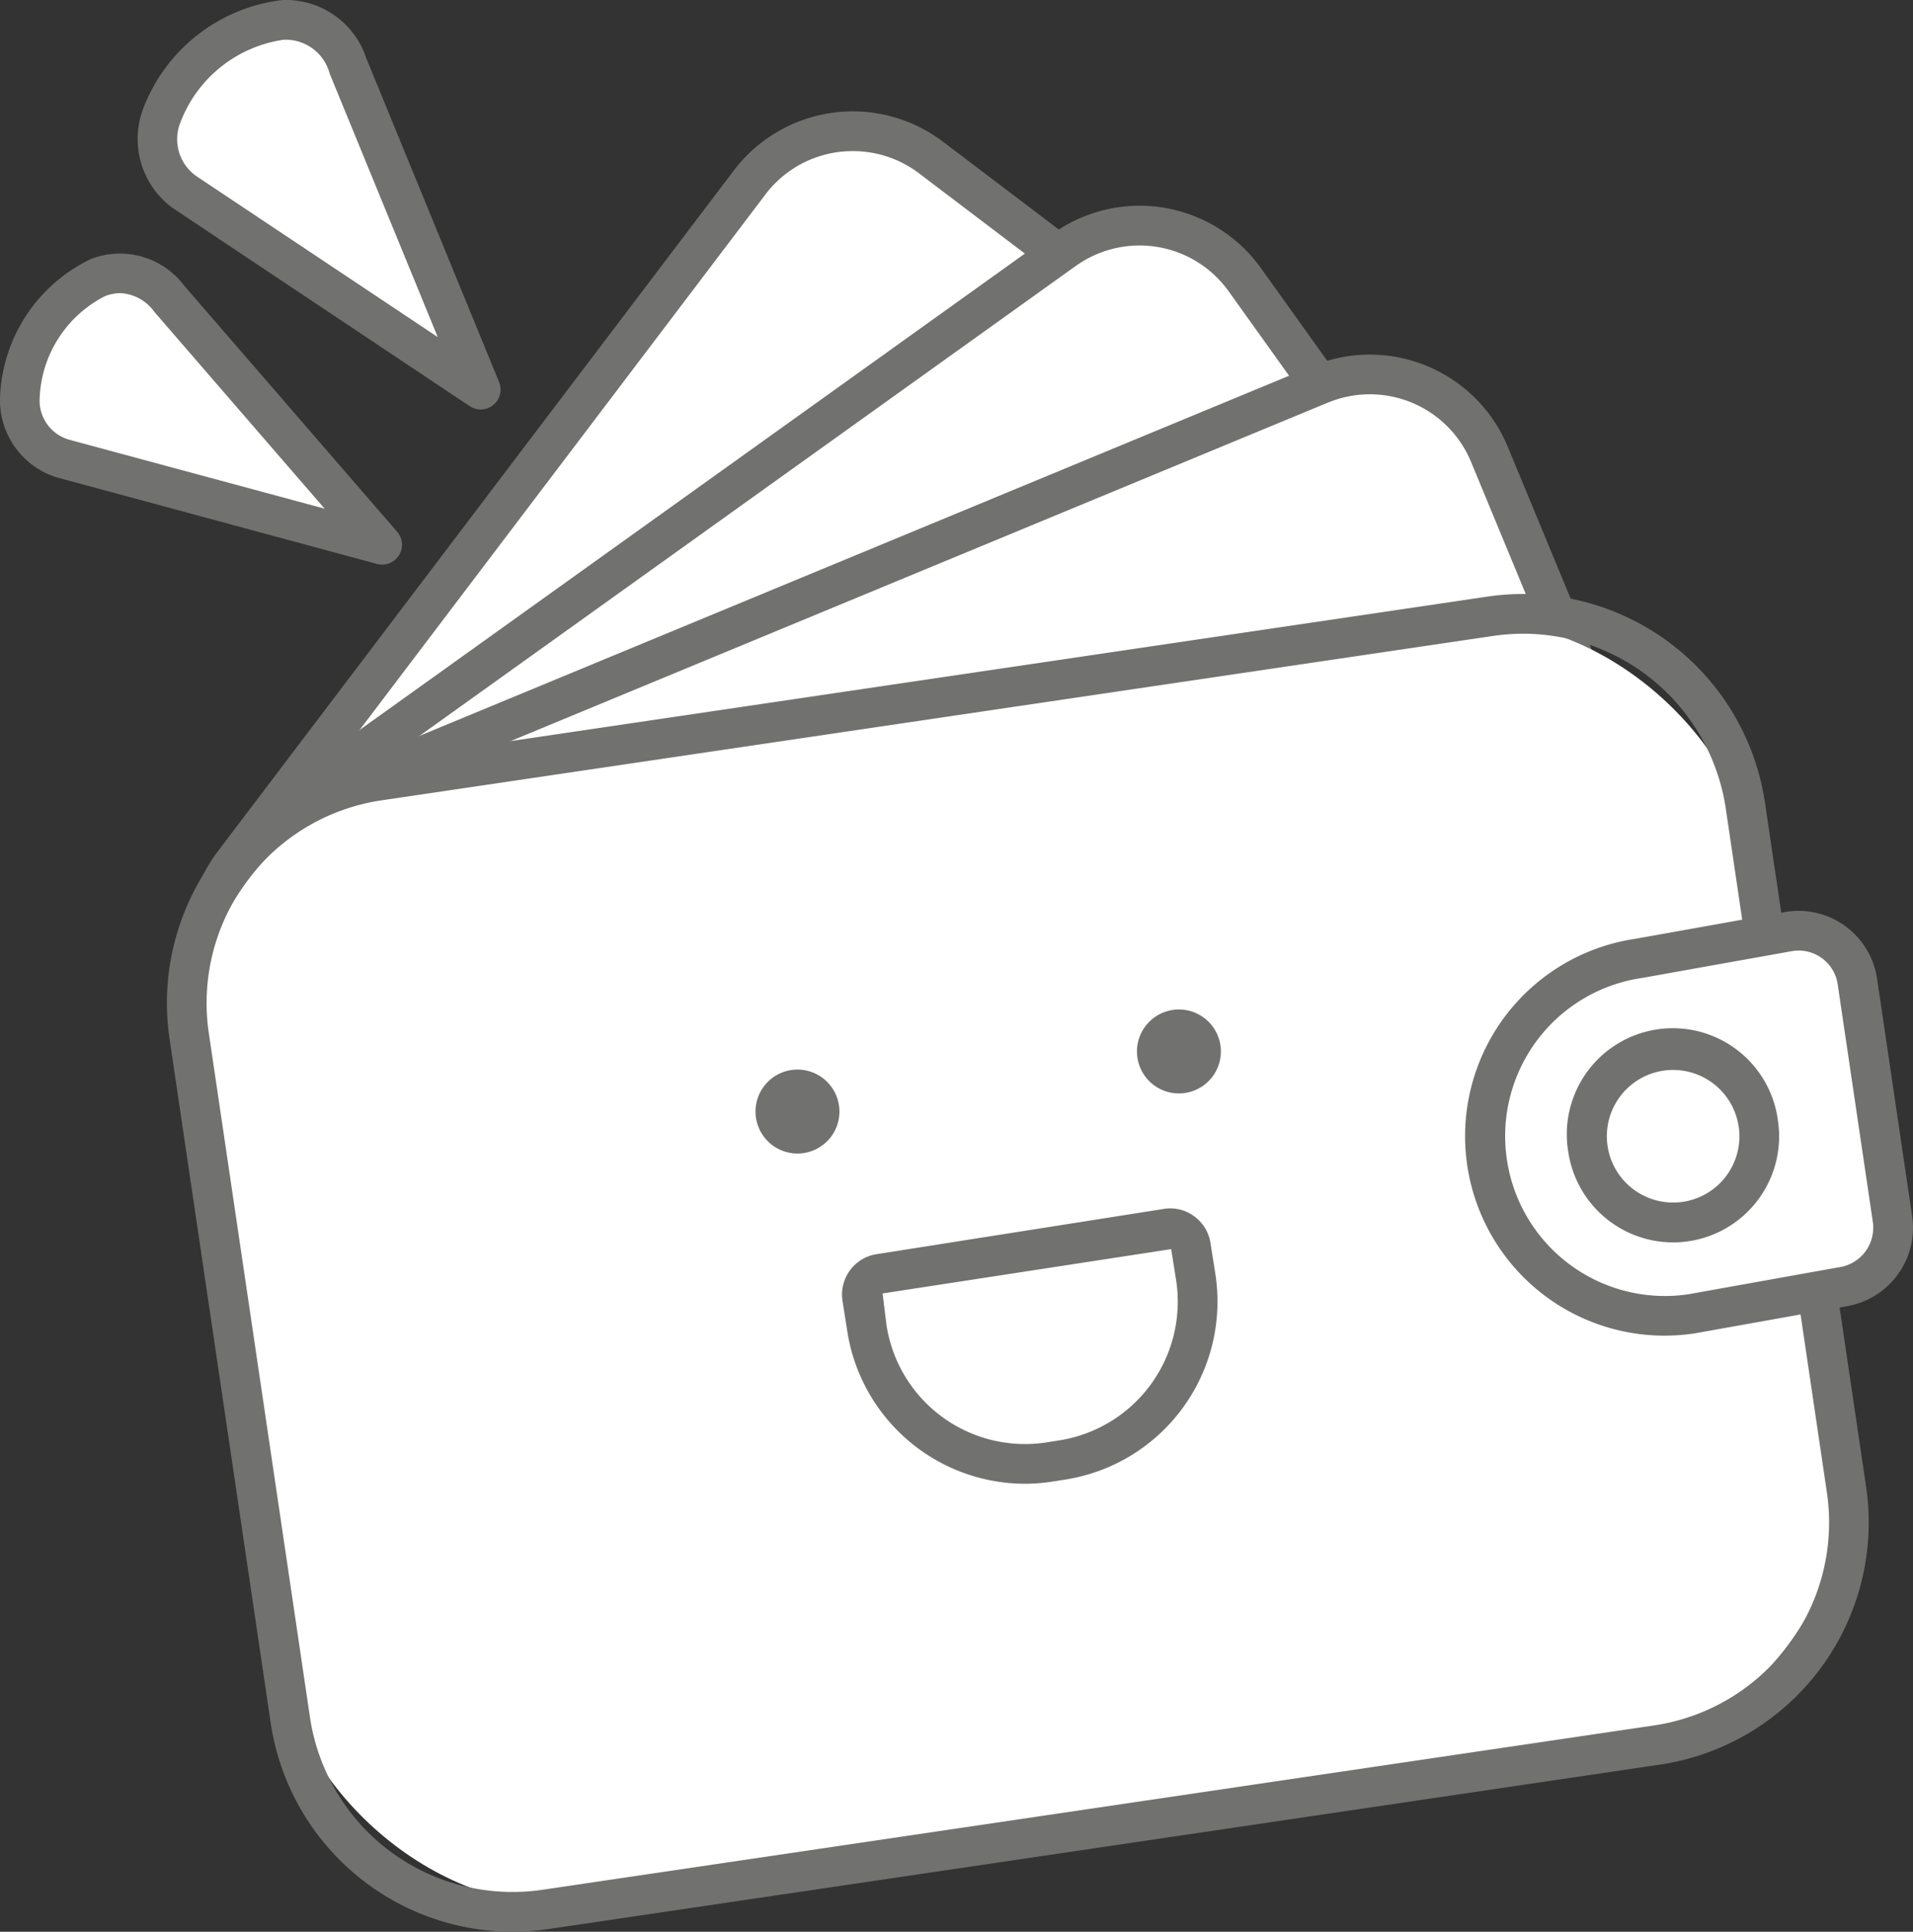
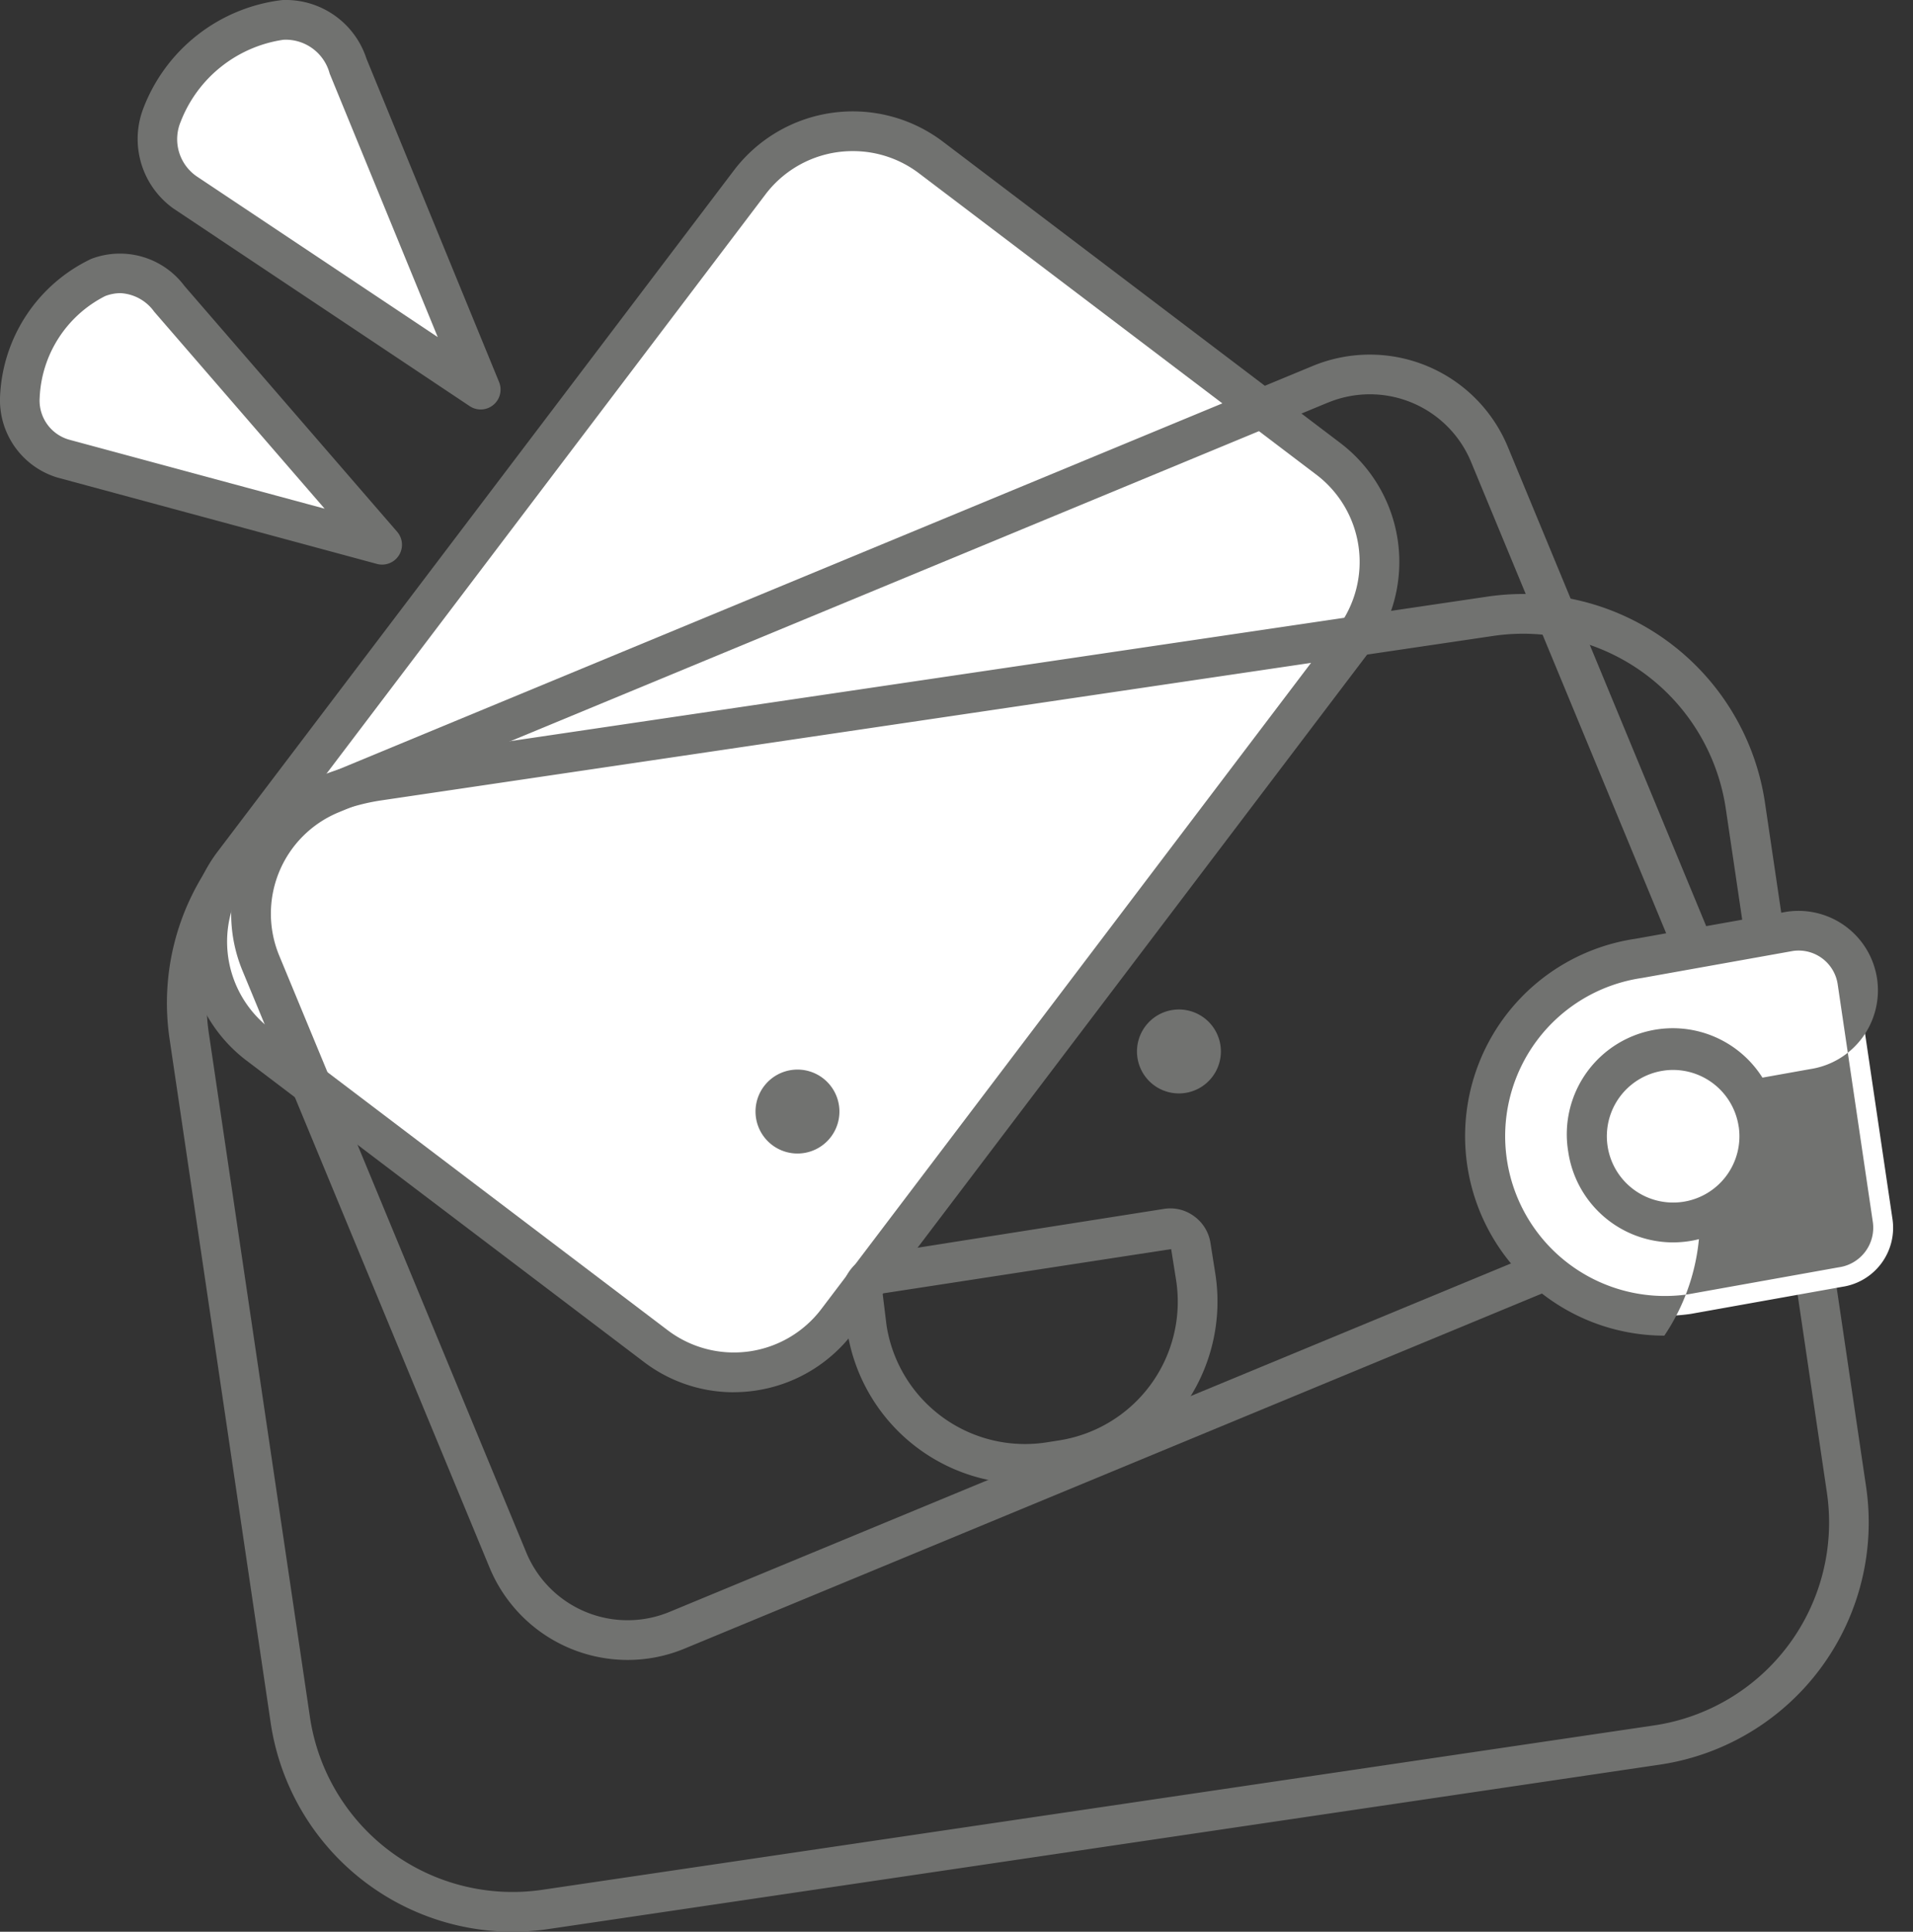
<svg xmlns="http://www.w3.org/2000/svg" width="39.625" height="40" viewBox="0 0 39.625 40">
  <rect x="0" y="0" width="39.625" height="40" fill="#333333" stroke="none" />
  <g id="Livello_2" data-name="Livello 2">
    <g id="SmallMedium">
      <g id="iconCarrozzerieConvenzionate1SmallMediumOff">
        <rect x="4.906" y="7.723" width="23.056" height="15.687" rx="3.259" transform="translate(-5.899 19.259) rotate(-52.835)" fill="#fff" />
        <path d="M15.197,28.829a3.069,3.069,0,0,1-1.86-.628L5.106,21.961a3.091,3.091,0,0,1-.596-4.33L15.201,3.529A3.093,3.093,0,0,1,19.531,2.933l8.23,6.239a3.091,3.091,0,0,1,.596,4.331L17.666,27.604a3.104,3.104,0,0,1-2.47,1.224ZM17.666,3.129a2.265,2.265,0,0,0-1.811.897h0L5.165,18.128a2.268,2.268,0,0,0,.437,3.178l8.23,6.24a2.272,2.272,0,0,0,3.179-.438L27.702,13.006a2.268,2.268,0,0,0-.437-3.178L19.035,3.588A2.259,2.259,0,0,0,17.666,3.129Zm-2.138.649h0Z" fill="#717270" />
-         <rect x="6.879" y="9.181" width="24.48" height="16.657" rx="3.259" transform="translate(-6.619 14.4) rotate(-35.596)" fill="#fff" />
-         <path d="M14.639,30.759a3.138,3.138,0,0,1-.511-.043,3.068,3.068,0,0,1-2.008-1.25L5.544,20.28A3.094,3.094,0,0,1,6.258,15.968L21.806,4.838a3.09,3.09,0,0,1,4.312.714l6.576,9.186a3.09,3.09,0,0,1-.714,4.312L16.432,30.18A3.07,3.07,0,0,1,14.639,30.759ZM22.045,5.172l.239.334L6.736,16.636a2.272,2.272,0,0,0-.524,3.165l6.576,9.186A2.269,2.269,0,0,0,15.953,29.512l15.548-11.13a2.268,2.268,0,0,0,.524-3.165L25.449,6.031a2.269,2.269,0,0,0-3.165-.524Z" fill="#717270" />
-         <rect x="6.915" y="11.487" width="27.542" height="18.74" rx="3.259" transform="translate(-6.405 9.499) rotate(-22.49)" fill="#fff" />
        <path d="M13.002,34.372a3.096,3.096,0,0,1-2.86-1.909L5.023,20.101A3.092,3.092,0,0,1,6.697,16.062L27.193,7.577h0a3.094,3.094,0,0,1,4.038,1.673l5.119,12.363a3.092,3.092,0,0,1-1.673,4.038L14.18,34.137A3.071,3.071,0,0,1,13.002,34.372ZM27.507,8.336,7.011,16.822A2.271,2.271,0,0,0,5.783,19.786l5.119,12.363a2.271,2.271,0,0,0,2.964,1.229l20.496-8.485a2.271,2.271,0,0,0,1.228-2.964L30.471,9.565a2.269,2.269,0,0,0-2.964-1.228Z" fill="#717270" />
-         <rect x="4.791" y="14.336" width="32.585" height="23.626" rx="5.659" transform="translate(-3.598 3.365) rotate(-8.41)" fill="#fff" />
        <path d="M10.613,40a5.071,5.071,0,0,1-5.006-4.324L3.512,21.509a5.064,5.064,0,0,1,4.268-5.75l23.029-3.405a5.065,5.065,0,0,1,5.75,4.269l2.095,14.166a5.069,5.069,0,0,1-4.268,5.75L11.357,39.945A5.087,5.087,0,0,1,10.613,40ZM30.93,13.168,7.901,16.573a4.243,4.243,0,0,0-3.576,4.816L6.42,35.556a4.243,4.243,0,0,0,4.817,3.575l23.029-3.404A4.247,4.247,0,0,0,37.842,30.91L35.747,16.744a4.244,4.244,0,0,0-4.817-3.576Z" fill="#717270" />
        <path d="M37.07,19.286,33.937,19.846a3.72,3.72,0,0,0-3.136,4.224v0a3.72,3.72,0,0,0,4.224,3.136l3.133-.56a1.236,1.236,0,0,0,1.042-1.403l-.727-4.915A1.236,1.236,0,0,0,37.07,19.286Z" fill="#fff" />
-         <path d="M34.474,27.657a4.131,4.131,0,0,1-.597-8.218l3.121-.558.012-.002A1.646,1.646,0,0,1,38.881,20.268l.726,4.915a1.649,1.649,0,0,1-1.388,1.87l-3.121.558A4.306,4.306,0,0,1,34.474,27.657ZM37.135,19.692l-3.126.559a3.309,3.309,0,1,0,.956,6.55l3.121-.559a.828.828,0,0,0,.707-.938l-.727-4.916A.818.818,0,0,0,37.135,19.692Z" fill="#717270" />
+         <path d="M34.474,27.657a4.131,4.131,0,0,1-.597-8.218l3.121-.558.012-.002A1.646,1.646,0,0,1,38.881,20.268a1.649,1.649,0,0,1-1.388,1.87l-3.121.558A4.306,4.306,0,0,1,34.474,27.657ZM37.135,19.692l-3.126.559a3.309,3.309,0,1,0,.956,6.55l3.121-.559a.828.828,0,0,0,.707-.938l-.727-4.916A.818.818,0,0,0,37.135,19.692Z" fill="#717270" />
        <circle cx="34.655" cy="23.529" r="1.785" fill="#fff" />
        <path d="M34.65,25.726a2.197,2.197,0,0,1-2.166-1.876,2.196,2.196,0,1,1,4.344-.642h0A2.195,2.195,0,0,1,34.976,25.702,2.247,2.247,0,0,1,34.65,25.726Zm.006-3.571a1.315,1.315,0,0,0-.201.015,1.373,1.373,0,1,0,1.56,1.158h-.001A1.375,1.375,0,0,0,34.655,22.155Z" fill="#717270" />
        <path d="M17.383,22.929a.869.869,0,1,0-.776.952.868.868,0,0,0,.776-.952" fill="#717270" />
        <path d="M23.558,21.884a.869.869,0,1,1,.973.75.868.868,0,0,1-.973-.75" fill="#717270" />
        <path d="M21.23,30.724a3.732,3.732,0,0,1-3.678-3.147l-.101-.64a.847.847,0,0,1,.704-.967l5.951-.937a.827.827,0,0,1,.629.152.839.839,0,0,1,.338.552l.101.639a3.732,3.732,0,0,1-3.101,4.26h-.001l-.261.041A3.753,3.753,0,0,1,21.23,30.724Zm.778-.493h0Zm2.251-4.366-5.977.918.082.666a2.903,2.903,0,0,0,3.319,2.417l.261-.041a2.907,2.907,0,0,0,2.417-3.319Z" fill="#717270" />
        <path d="M3.51,6.191l4.406,5.089L1.299,9.493C-1.033,8.691,1.771,4.125,3.51,6.191Z" fill="#fff" />
        <path d="M7.916,11.691a.417.417,0,0,1-.108-.014l-6.617-1.788a1.674,1.674,0,0,1-1.191-1.646,3.309,3.309,0,0,1,1.891-2.883,1.669,1.669,0,0,1,1.931.563l4.404,5.088a.411.411,0,0,1-.311.68Zm-5.423-5.621a.9.9,0,0,0-.315.061A2.477,2.477,0,0,0,.822,8.234a.842.842,0,0,0,.609.87l5.293,1.429L3.199,6.46l-.004-.004A.918.918,0,0,0,2.493,6.07Z" fill="#717270" />
        <path d="M7.211,1.371,9.957,8.067,3.826,3.978C1.724,2.363,6.146-1.331,7.211,1.371Z" fill="#fff" />
        <path d="M9.957,8.479a.41.41,0,0,1-.228-.069l-6.132-4.089a1.769,1.769,0,0,1-.638-2.051A3.523,3.523,0,0,1,5.846.001,1.758,1.758,0,0,1,7.592,1.218l2.746,6.694a.412.412,0,0,1-.381.567ZM5.912.822l-.039.001a2.7,2.7,0,0,0-2.131,1.699.934.934,0,0,0,.334,1.131L9.067,6.98,6.83,1.527l-.002-.006A.943.943,0,0,0,5.912.822Z" fill="#717270" />
      </g>
    </g>
  </g>
</svg>